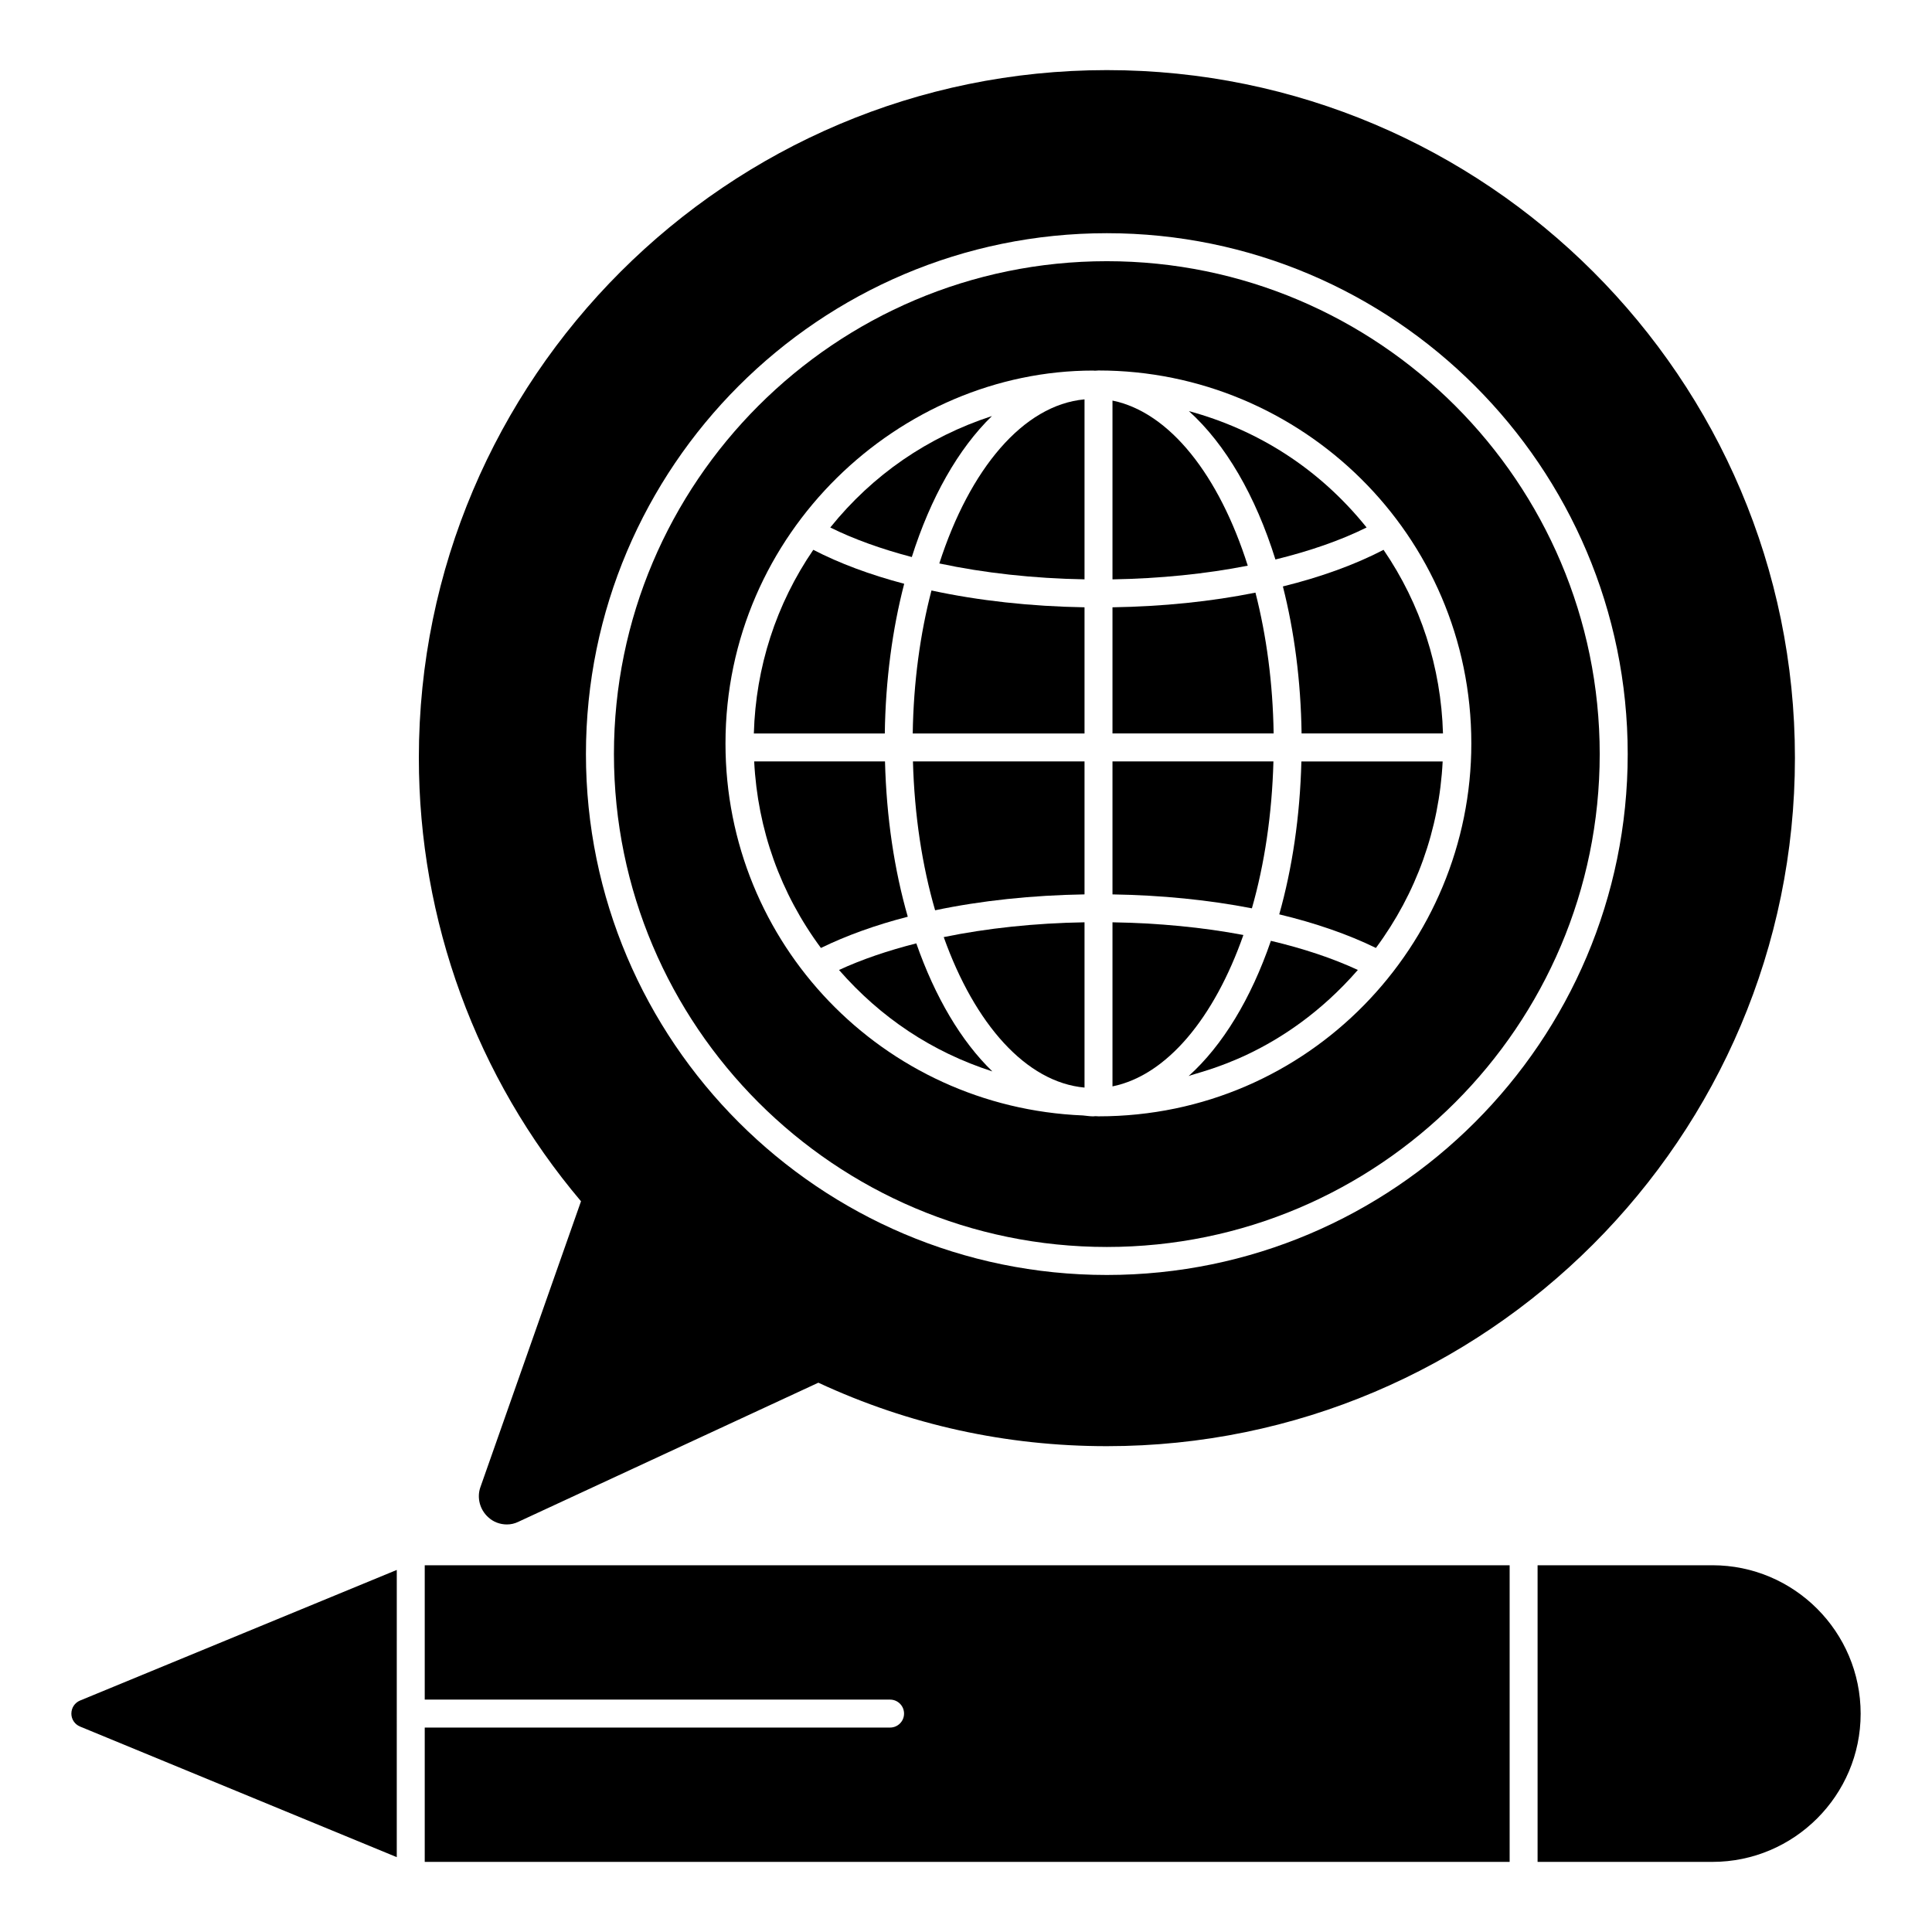
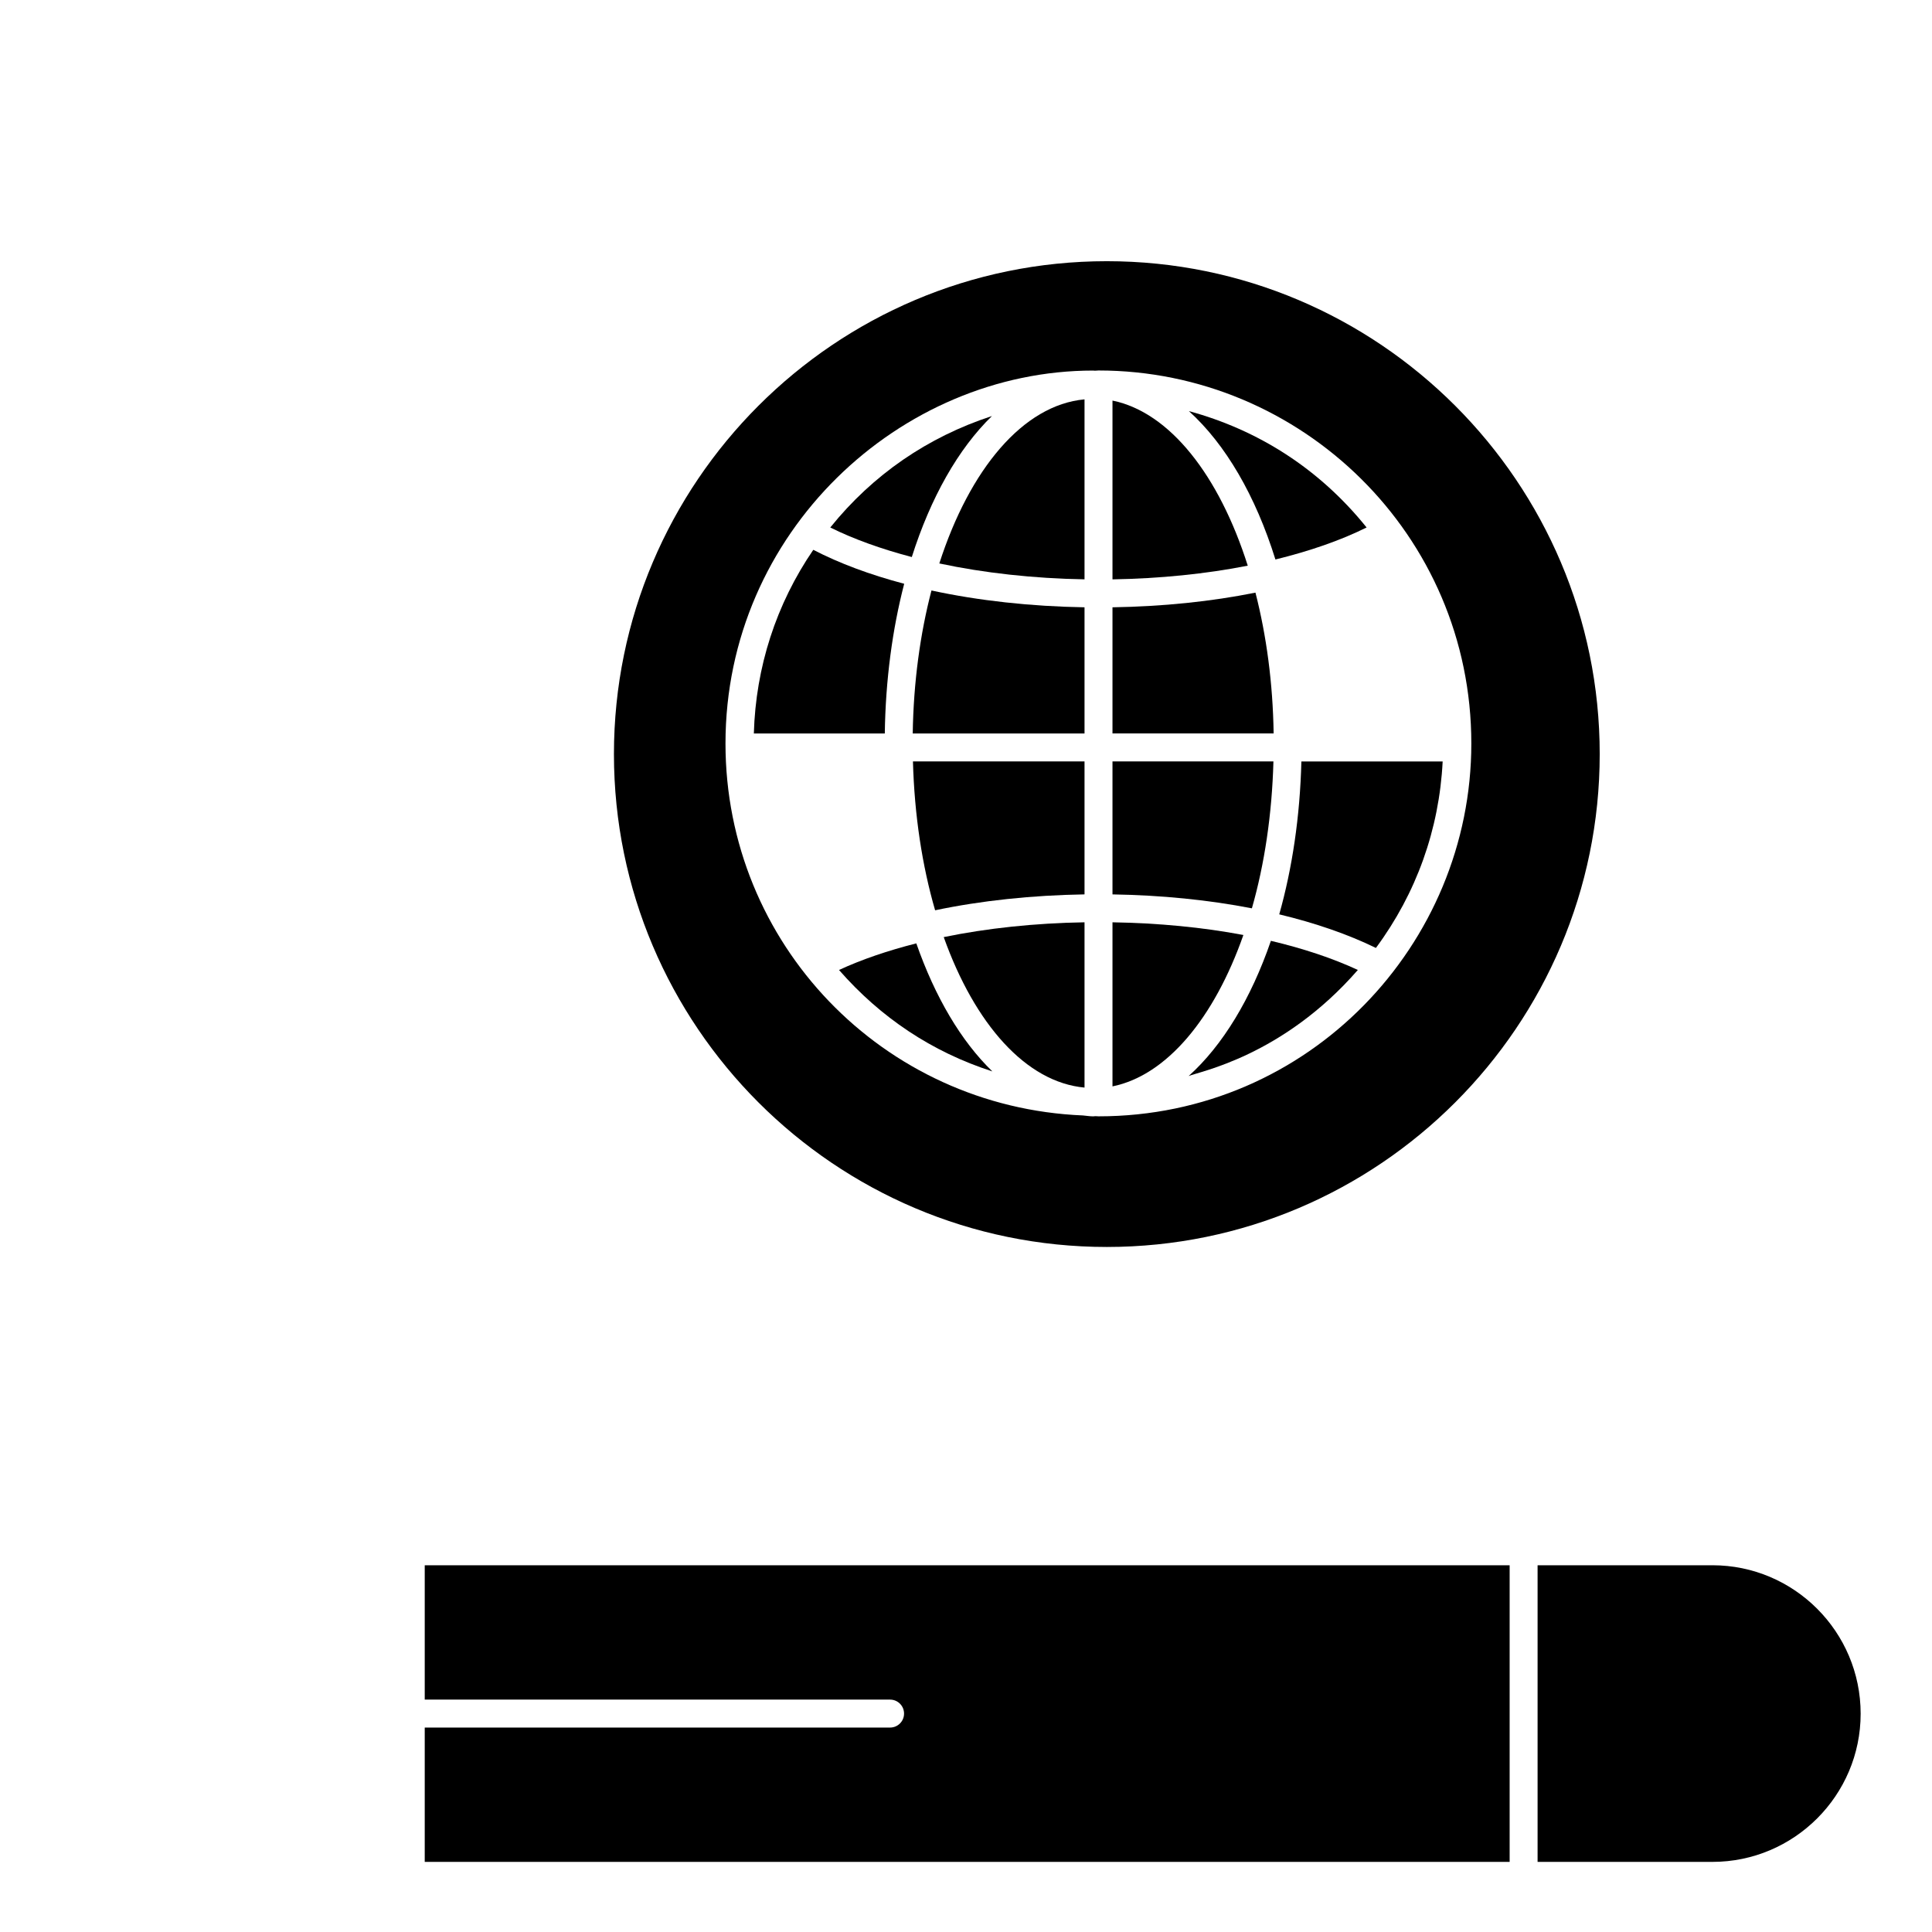
<svg xmlns="http://www.w3.org/2000/svg" fill="#000000" width="800px" height="800px" version="1.1" viewBox="144 144 512 512">
  <g>
-     <path d="m249.15 560.05-83.941 34.613c-1.406 0.594-2.297 1.926-2.297 3.484 0 1.48 0.891 2.816 2.297 3.406l83.938 34.613z" />
    <path d="m544.07 558.81h-287.51v35.605h123.32c2.047 0 3.703 1.656 3.703 3.703 0 2.047-1.656 3.703-3.703 3.703l-123.32 0.004v35.594h287.51z" />
    <path d="m597.82 558.81h-46.344v78.609h46.344c21.637 0 39.27-17.633 39.27-39.266 0-21.711-17.633-39.344-39.27-39.344z" />
    <path d="m392.93 293.32c11.836 2.523 24.934 3.981 38.48 4.211v-47.695c-16.277 1.484-30.426 18.496-38.48 43.484z" />
    <path d="m438.82 388.42v43.484c14.445-2.941 26.988-18.184 34.691-40.121-10.754-2.035-22.504-3.164-34.691-3.363z" />
    <path d="m431.41 432.22v-43.801c-13.191 0.215-25.832 1.566-37.312 3.922 8.219 23.043 21.816 38.469 37.312 39.879z" />
    <path d="m431.41 381.02v-35.234h-45.469c0.387 14.246 2.445 27.648 5.875 39.449 12.188-2.562 25.633-3.988 39.594-4.215z" />
    <path d="m431.41 338.38v-33.438c-14.223-0.234-28.066-1.75-40.562-4.457-2.996 11.484-4.758 24.312-4.965 37.895z" />
    <path d="m459 429.17c2.609-1.16 24.859-5.172 44.844-28.121-6.711-3.117-14.5-5.699-23.043-7.719-5.258 15.305-12.766 27.707-21.801 35.84z" />
    <path d="m488.88 345.79c-0.371 14.637-2.426 28.34-5.867 40.523 9.566 2.297 18.215 5.285 25.617 8.902 10.73-14.488 16.785-31.426 17.691-49.426z" />
    <path d="m406.88 254.25c-17.02 5.566-31.539 15.512-42.848 29.539 6.215 3.09 13.543 5.711 21.605 7.832 4.996-15.758 12.324-28.707 21.242-37.371z" />
    <path d="m482 292.27c9.078-2.223 17.297-5.066 24.164-8.484-12.613-15.684-28.867-25.871-47.094-30.84 9.695 8.758 17.66 22.418 22.93 39.324z" />
    <path d="m386.83 394c-7.519 1.914-14.449 4.262-20.484 7.055 11.008 12.594 24.59 21.707 40.641 26.879-8.285-8.008-15.188-19.727-20.156-33.934z" />
    <path d="m378.48 338.38c0.203-14.258 2.019-27.645 5.141-39.676-9.07-2.394-17.199-5.426-24.09-8.996-9.844 14.391-15.254 31.09-15.754 48.672z" />
    <path d="m437.32 213.22c-72.027 0-130.62 58.598-130.62 130.62s58.598 130.62 130.62 130.62c72.027 0 130.62-58.598 130.62-130.62s-58.598-130.62-130.62-130.62zm-2.184 226.62c-0.008 0-0.012 0.004-0.02 0.004-0.012 0-0.02-0.008-0.031-0.008-0.27 0-0.527-0.043-0.797-0.043-0.195 0.004-0.387 0.051-0.586 0.051-0.914 0-1.801-0.16-2.703-0.238-53.109-2.191-94.738-45.582-94.738-98.559 0-56.078 46.352-98.844 97.441-98.844 0.148 0 0.285 0.035 0.434 0.039 0.332-0.004 0.66-0.059 0.992-0.059 53.652 0 98.789 43.449 98.789 98.867 0.004 53.227-43.008 98.789-98.781 98.789z" />
-     <path d="m437.34 162.58c-100.54 0-182.34 81.723-182.34 182.26 0 43.121 15.188 84.684 42.973 117.51l-26.672 75.793c-0.965 2.742-0.148 5.926 2.074 7.926 1.336 1.258 3.113 1.926 4.965 1.926 1.035 0 2.074-0.223 3.109-0.742l79.426-36.824c24.078 11.188 49.789 16.82 76.461 16.82 100.54 0 182.34-81.867 182.34-182.41 0-100.54-81.797-182.26-182.34-182.26zm-0.02 319.3c-76.113 0-138.04-61.922-138.04-138.04 0-76.113 61.922-138.04 138.04-138.04 76.113 0 138.04 61.922 138.04 138.04 0 76.113-61.922 138.04-138.04 138.04z" />
    <path d="m438.82 345.79v35.234c12.969 0.207 25.473 1.461 36.945 3.691 3.34-11.668 5.328-24.898 5.707-38.926l-42.652-0.004z" />
-     <path d="m483.98 299.41c3.012 11.844 4.754 24.988 4.953 38.965h37.473c-0.5-17.578-5.91-34.277-15.75-48.664-7.621 3.961-16.633 7.219-26.676 9.699z" />
    <path d="m438.82 250.16v47.379c12.527-0.211 24.719-1.438 35.848-3.629-7.562-23.852-20.629-40.648-35.848-43.75z" />
-     <path d="m384.57 386.94c-3.551-12.34-5.656-26.27-6.035-41.152h-34.668c0.906 18.012 6.961 34.945 17.688 49.43 6.742-3.285 14.473-6.078 23.016-8.277z" />
    <path d="m438.82 304.94v33.434h42.707c-0.203-13.359-1.91-25.98-4.82-37.32-11.703 2.352-24.52 3.68-37.887 3.887z" />
  </g>
</svg>